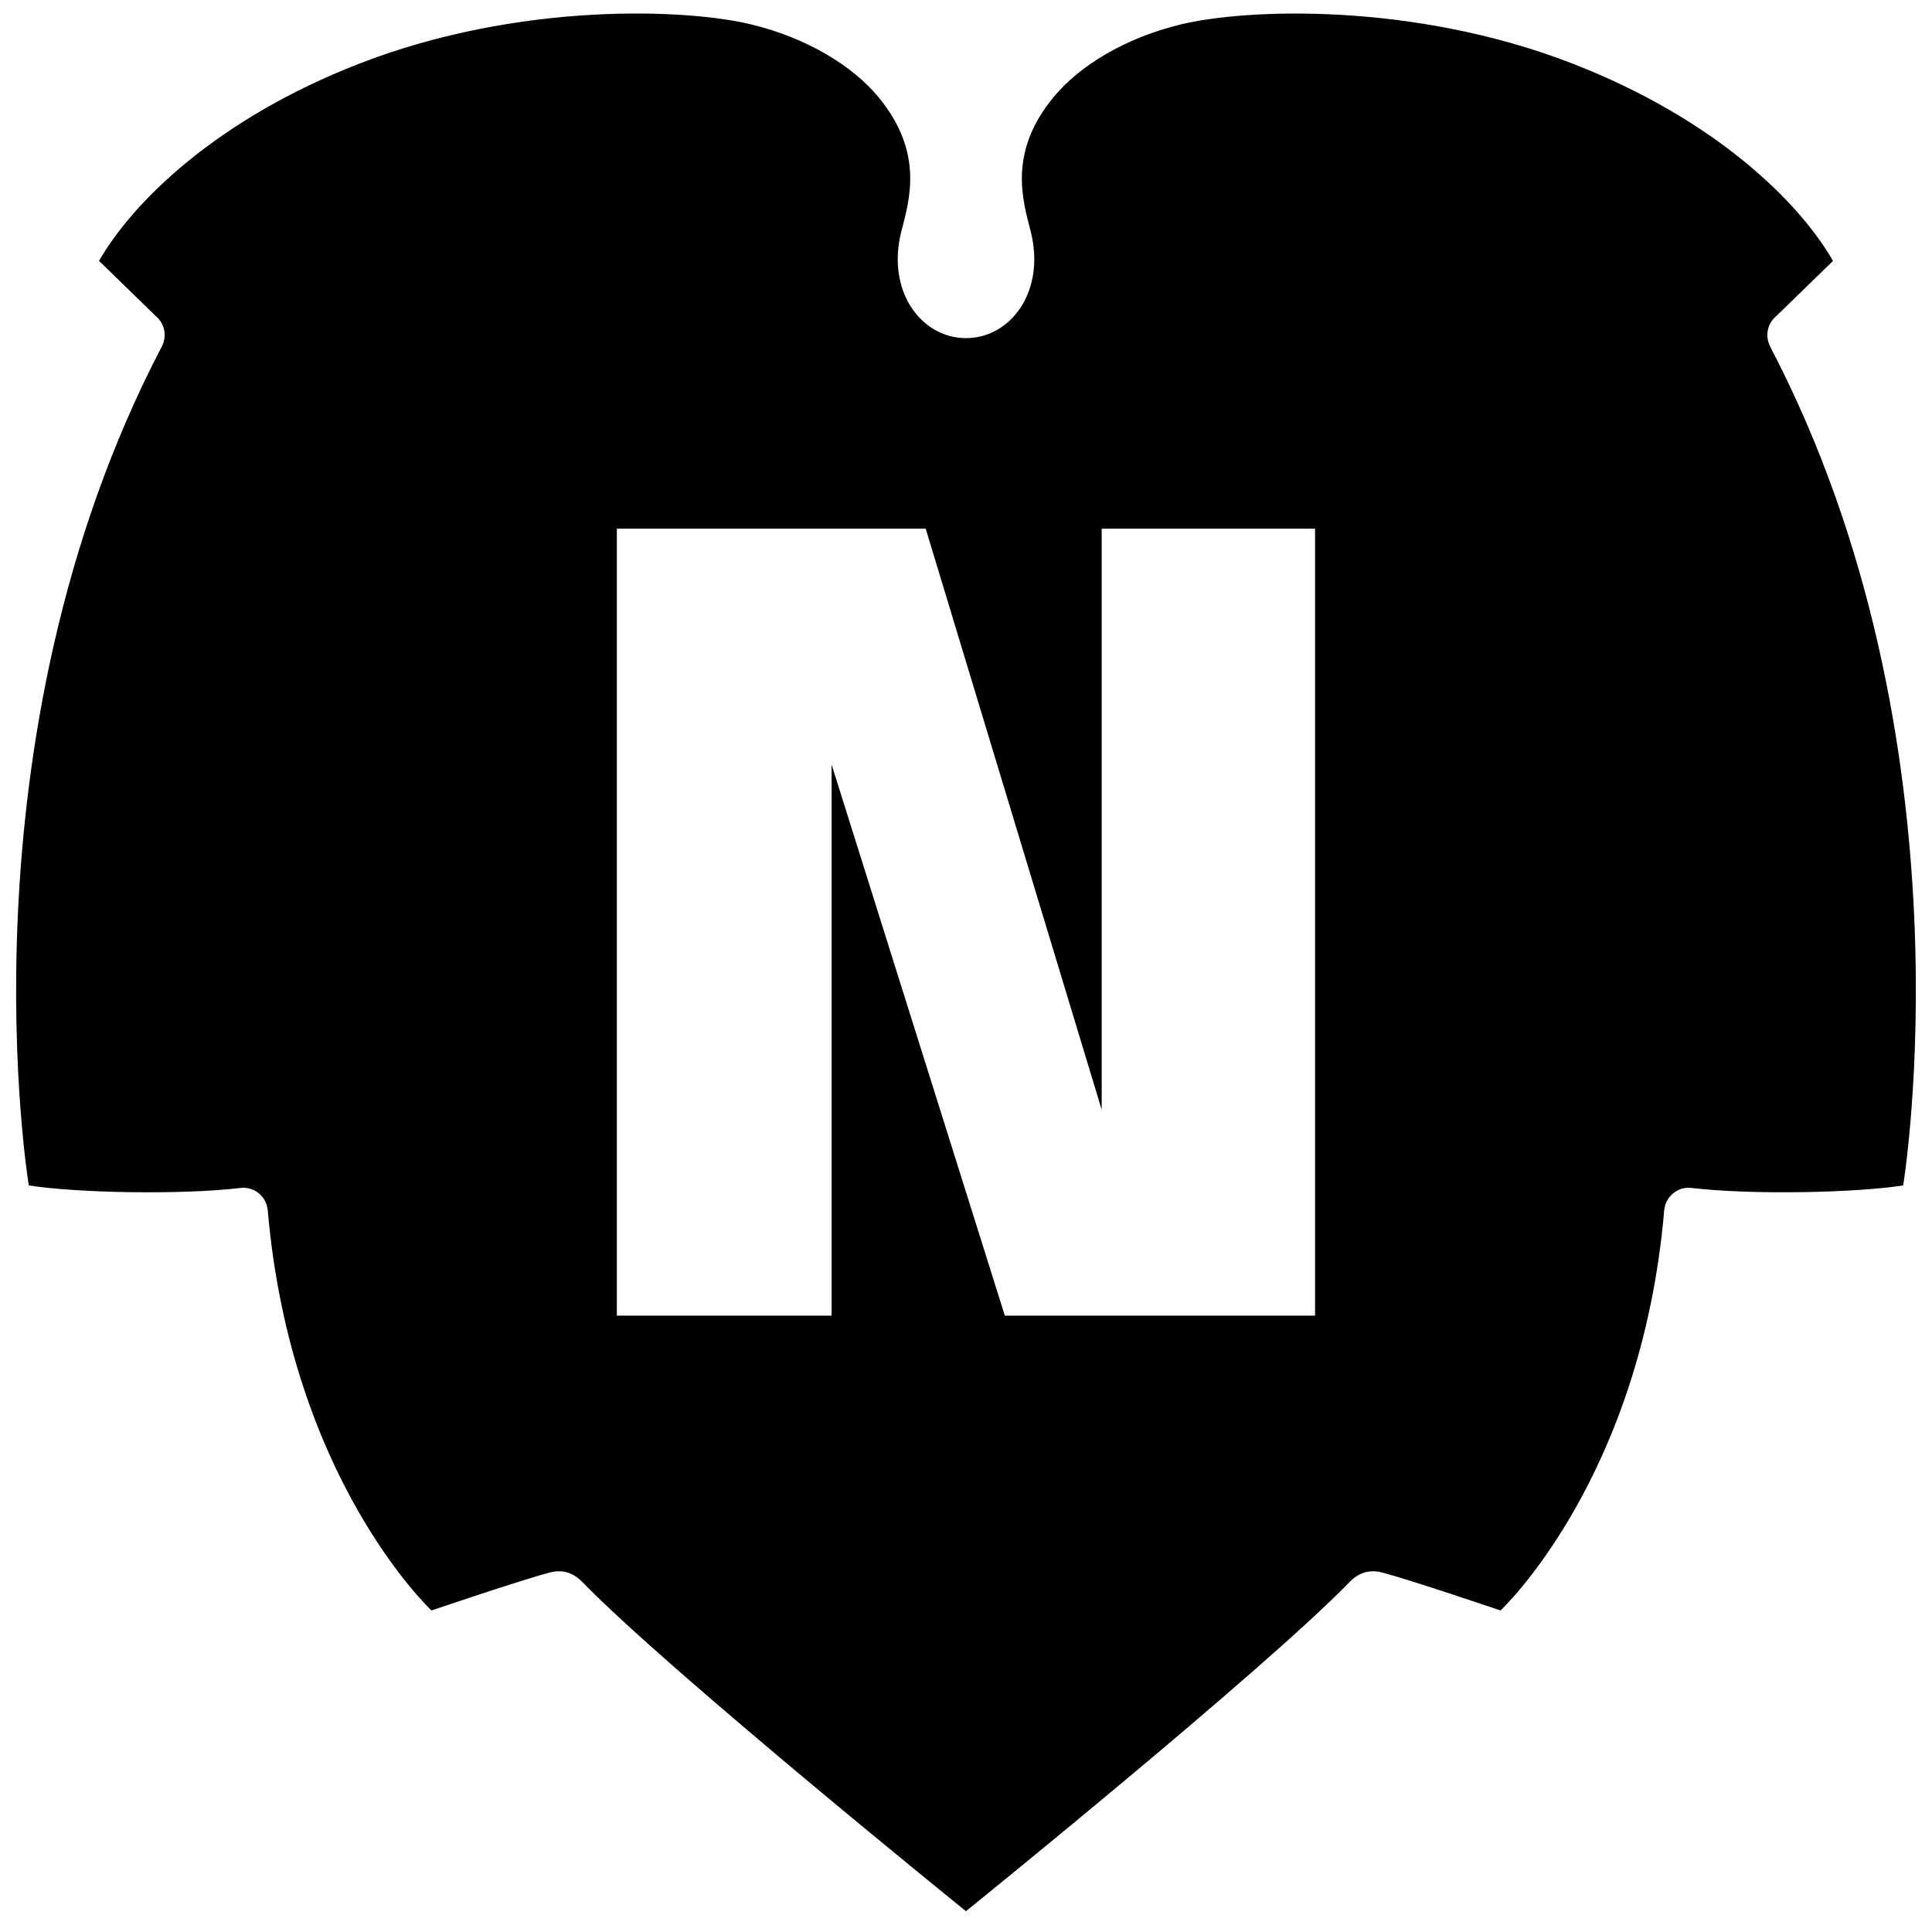
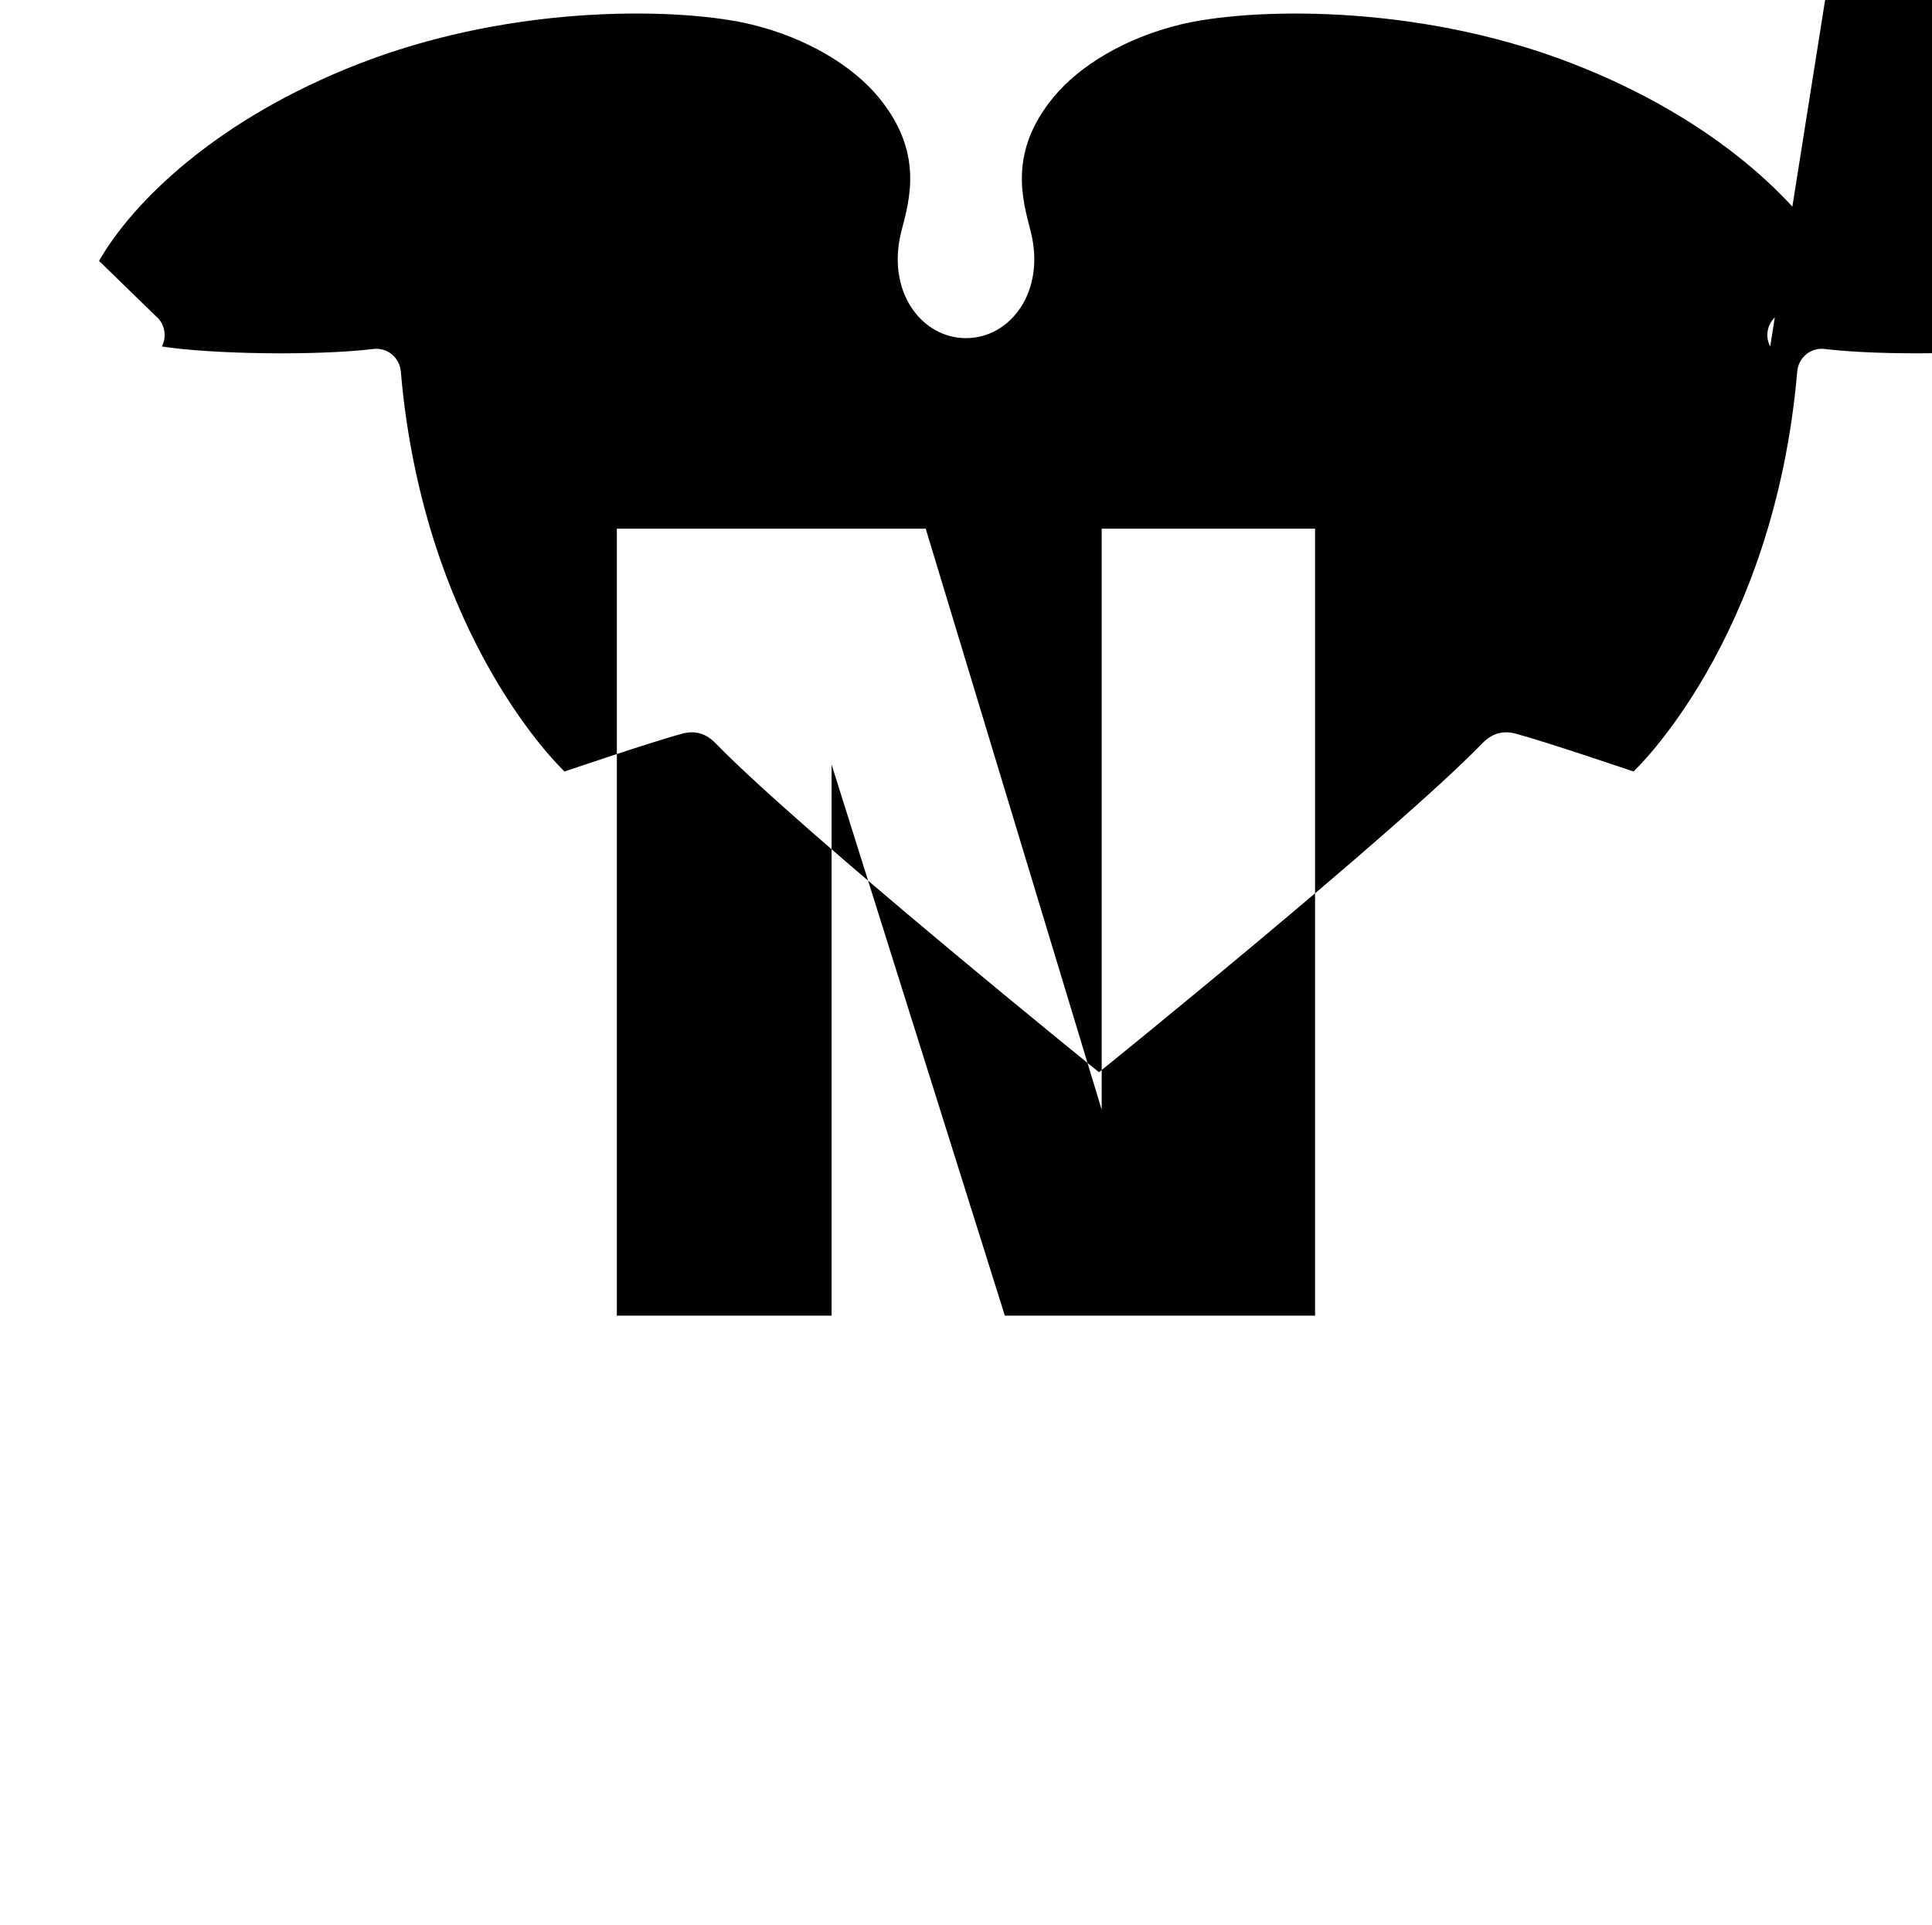
<svg xmlns="http://www.w3.org/2000/svg" viewBox="0 0 599.07 596.84" version="1.1" id="Layer_1">
-   <path d="M407.77,407.96h-96.19l-53.72-170.88v170.88h-66.59v-244.03h95.77l54.57,180.19v-180.19h66.16v244.03h0ZM548.9,107.45c-1.69-3.24-.9-7.18,1.93-9.48l17.54-17.07c-10.31-17.99-36.23-43.94-81.07-61.3C438.28.66,386.58,2.59,365.98,7.61c-17.42,4.25-31.33,12.92-39.18,22.37-14.32,17.21-9.68,32.11-7.23,41.68,4.79,18.65-6.19,33.19-20.03,33.19s-24.82-14.54-20.03-33.19c2.47-9.57,7.11-24.47-7.23-41.68-7.86-9.44-21.78-18.11-39.18-22.37-20.62-5.03-72.29-6.96-121.32,11.98-44.85,17.34-70.75,43.32-81.07,61.3l17.54,17.07c2.82,2.3,3.61,6.24,1.93,9.48C-13.84,229.93,8.93,367.59,8.93,367.59c15.3,2.36,47.31,2.95,65.67.77,4.29-.5,8.06,2.69,8.43,6.98,7.22,83.47,50.77,124.04,50.77,124.04,0,0,27.67-9.41,36.63-11.76,4.01-1.05,7.33.04,10.22,3.02,27.14,27.87,118.87,101.99,118.87,101.99,0,0,91.75-74.1,118.87-101.99,2.89-2.98,6.2-4.07,10.24-3.02,8.95,2.36,36.63,11.76,36.63,11.76,0,0,43.57-40.56,50.77-124.04.37-4.29,4.16-7.49,8.43-6.98,18.35,2.17,50.37,1.58,65.67-.77,0,0,22.77-137.67-41.26-260.14" />
+   <path d="M407.77,407.96h-96.19l-53.72-170.88v170.88h-66.59v-244.03h95.77l54.57,180.19v-180.19h66.16v244.03h0ZM548.9,107.45c-1.69-3.24-.9-7.18,1.93-9.48l17.54-17.07c-10.31-17.99-36.23-43.94-81.07-61.3C438.28.66,386.58,2.59,365.98,7.61c-17.42,4.25-31.33,12.92-39.18,22.37-14.32,17.21-9.68,32.11-7.23,41.68,4.79,18.65-6.19,33.19-20.03,33.19s-24.82-14.54-20.03-33.19c2.47-9.57,7.11-24.47-7.23-41.68-7.86-9.44-21.78-18.11-39.18-22.37-20.62-5.03-72.29-6.96-121.32,11.98-44.85,17.34-70.75,43.32-81.07,61.3l17.54,17.07c2.82,2.3,3.61,6.24,1.93,9.48c15.3,2.36,47.31,2.95,65.67.77,4.29-.5,8.06,2.69,8.43,6.98,7.22,83.47,50.77,124.04,50.77,124.04,0,0,27.67-9.41,36.63-11.76,4.01-1.05,7.33.04,10.22,3.02,27.14,27.87,118.87,101.99,118.87,101.99,0,0,91.75-74.1,118.87-101.99,2.89-2.98,6.2-4.07,10.24-3.02,8.95,2.36,36.63,11.76,36.63,11.76,0,0,43.57-40.56,50.77-124.04.37-4.29,4.16-7.49,8.43-6.98,18.35,2.17,50.37,1.58,65.67-.77,0,0,22.77-137.67-41.26-260.14" />
</svg>